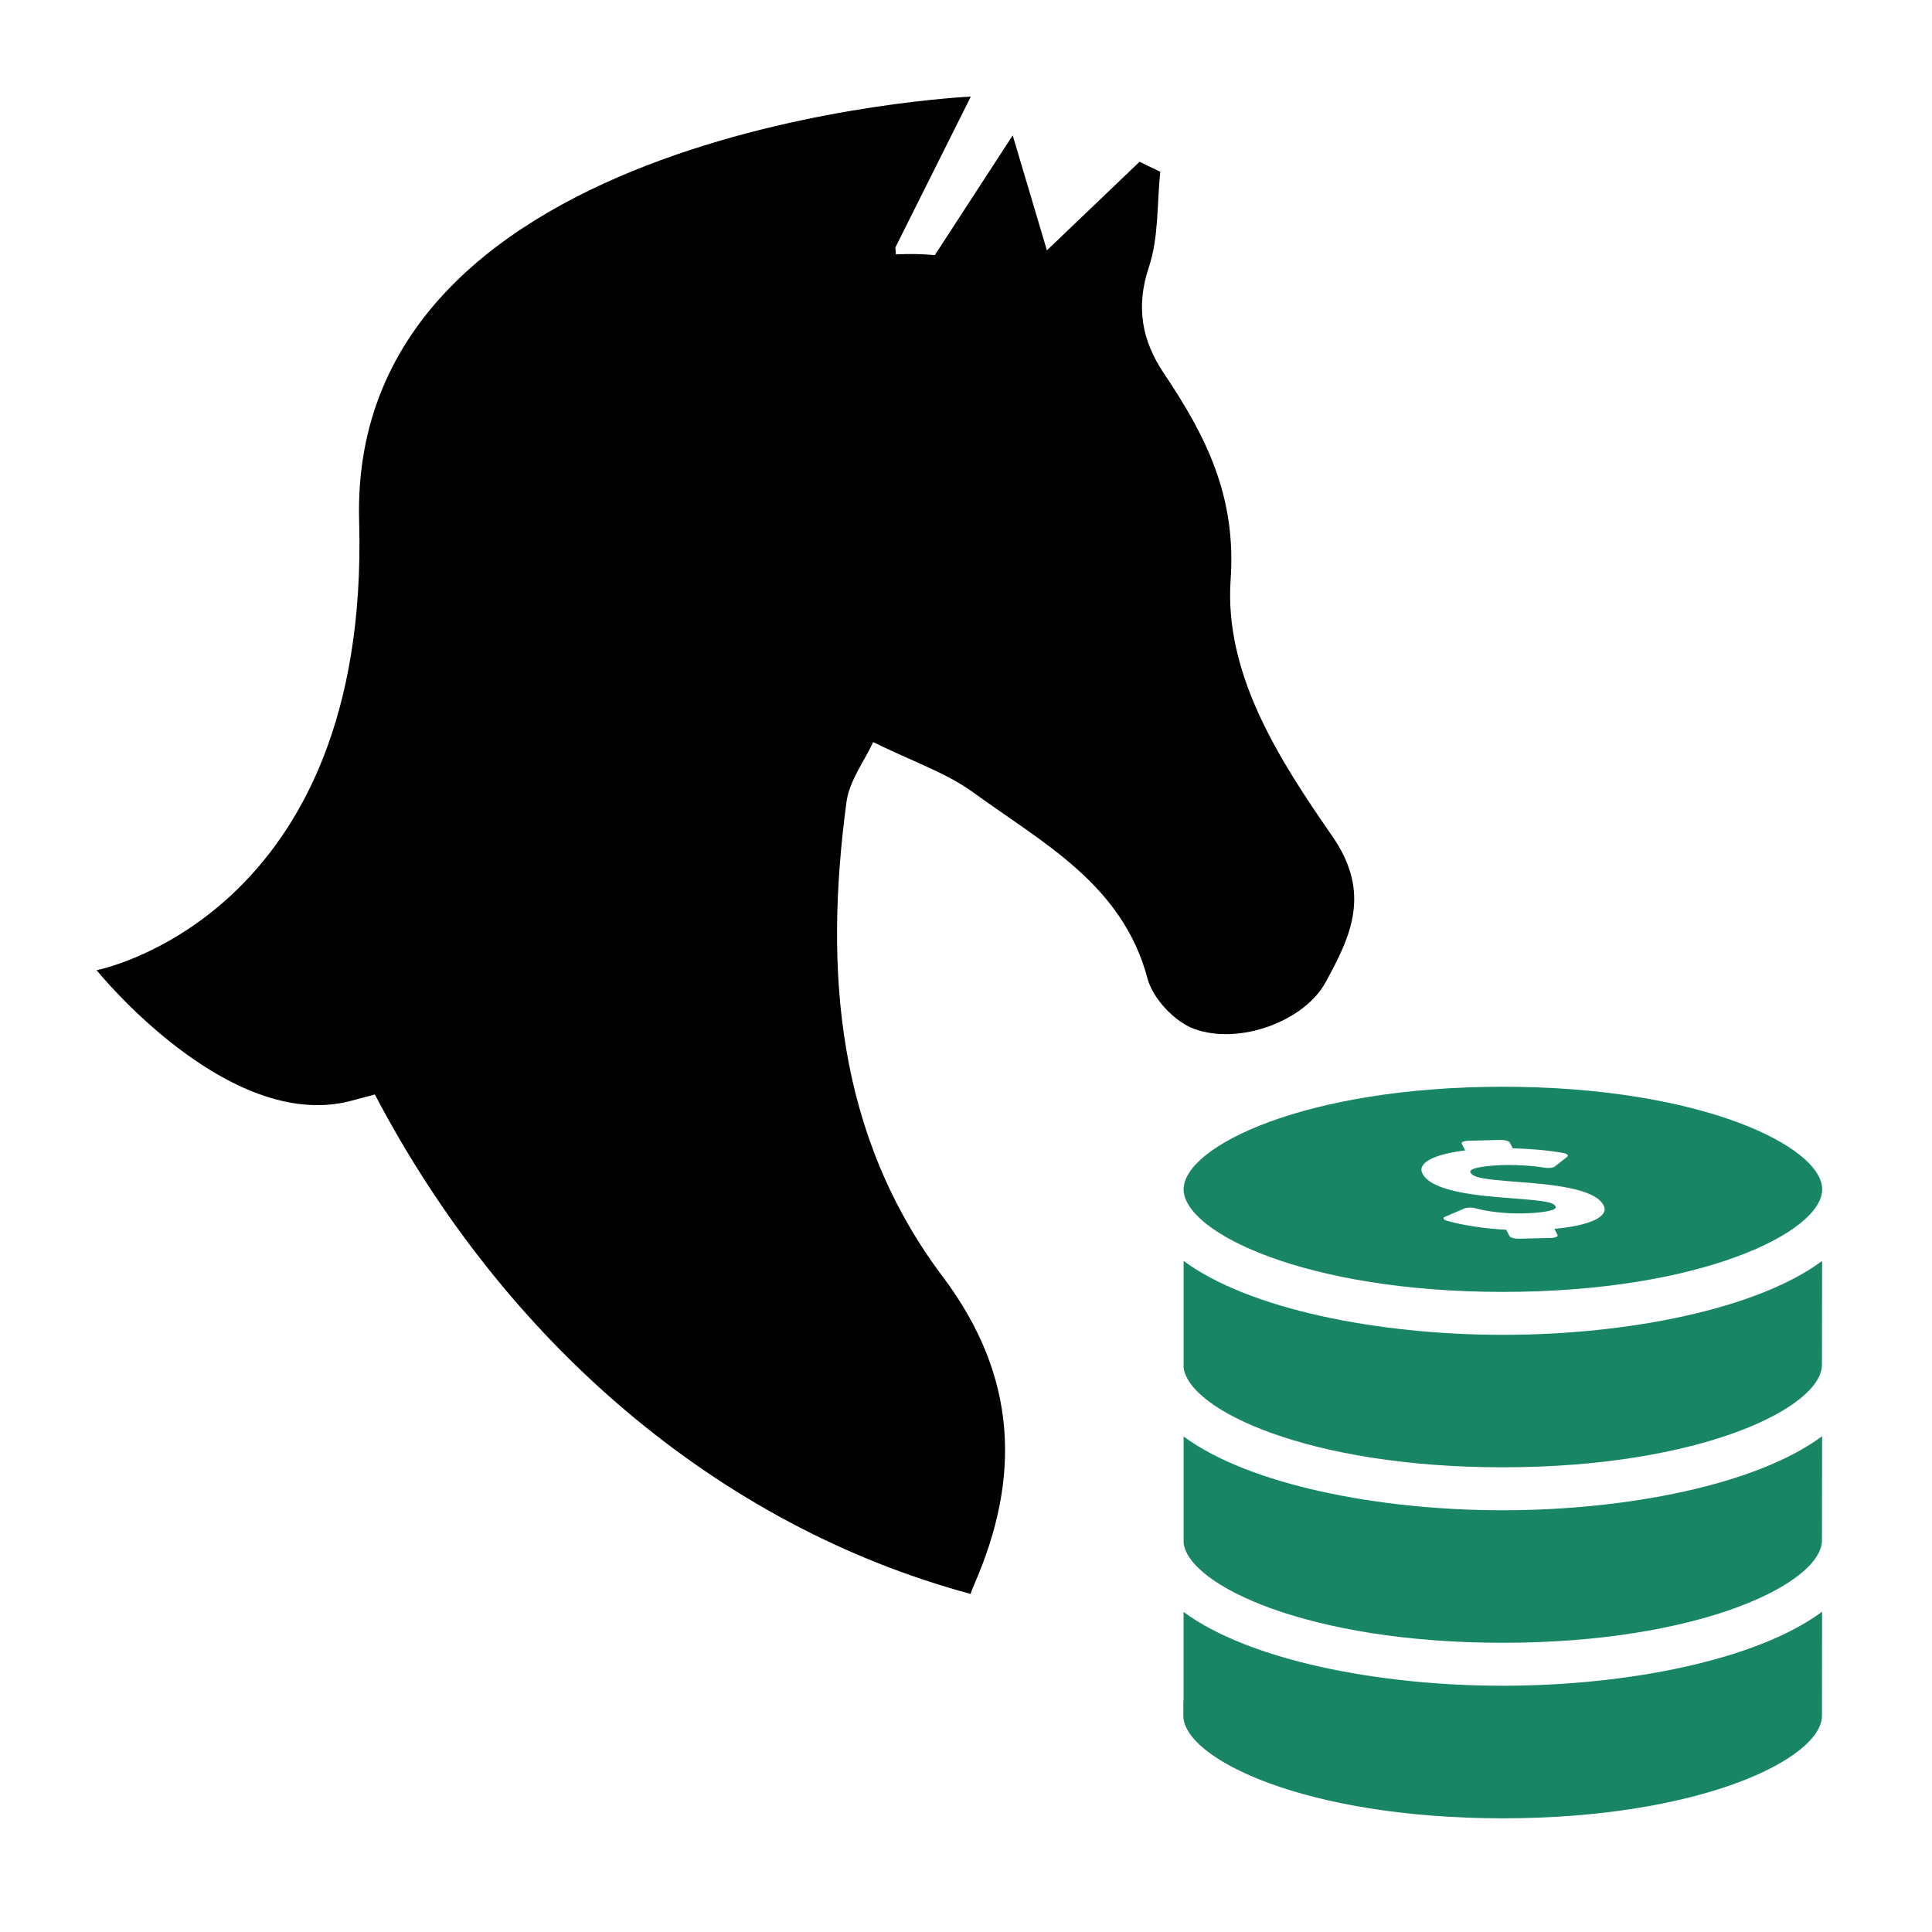
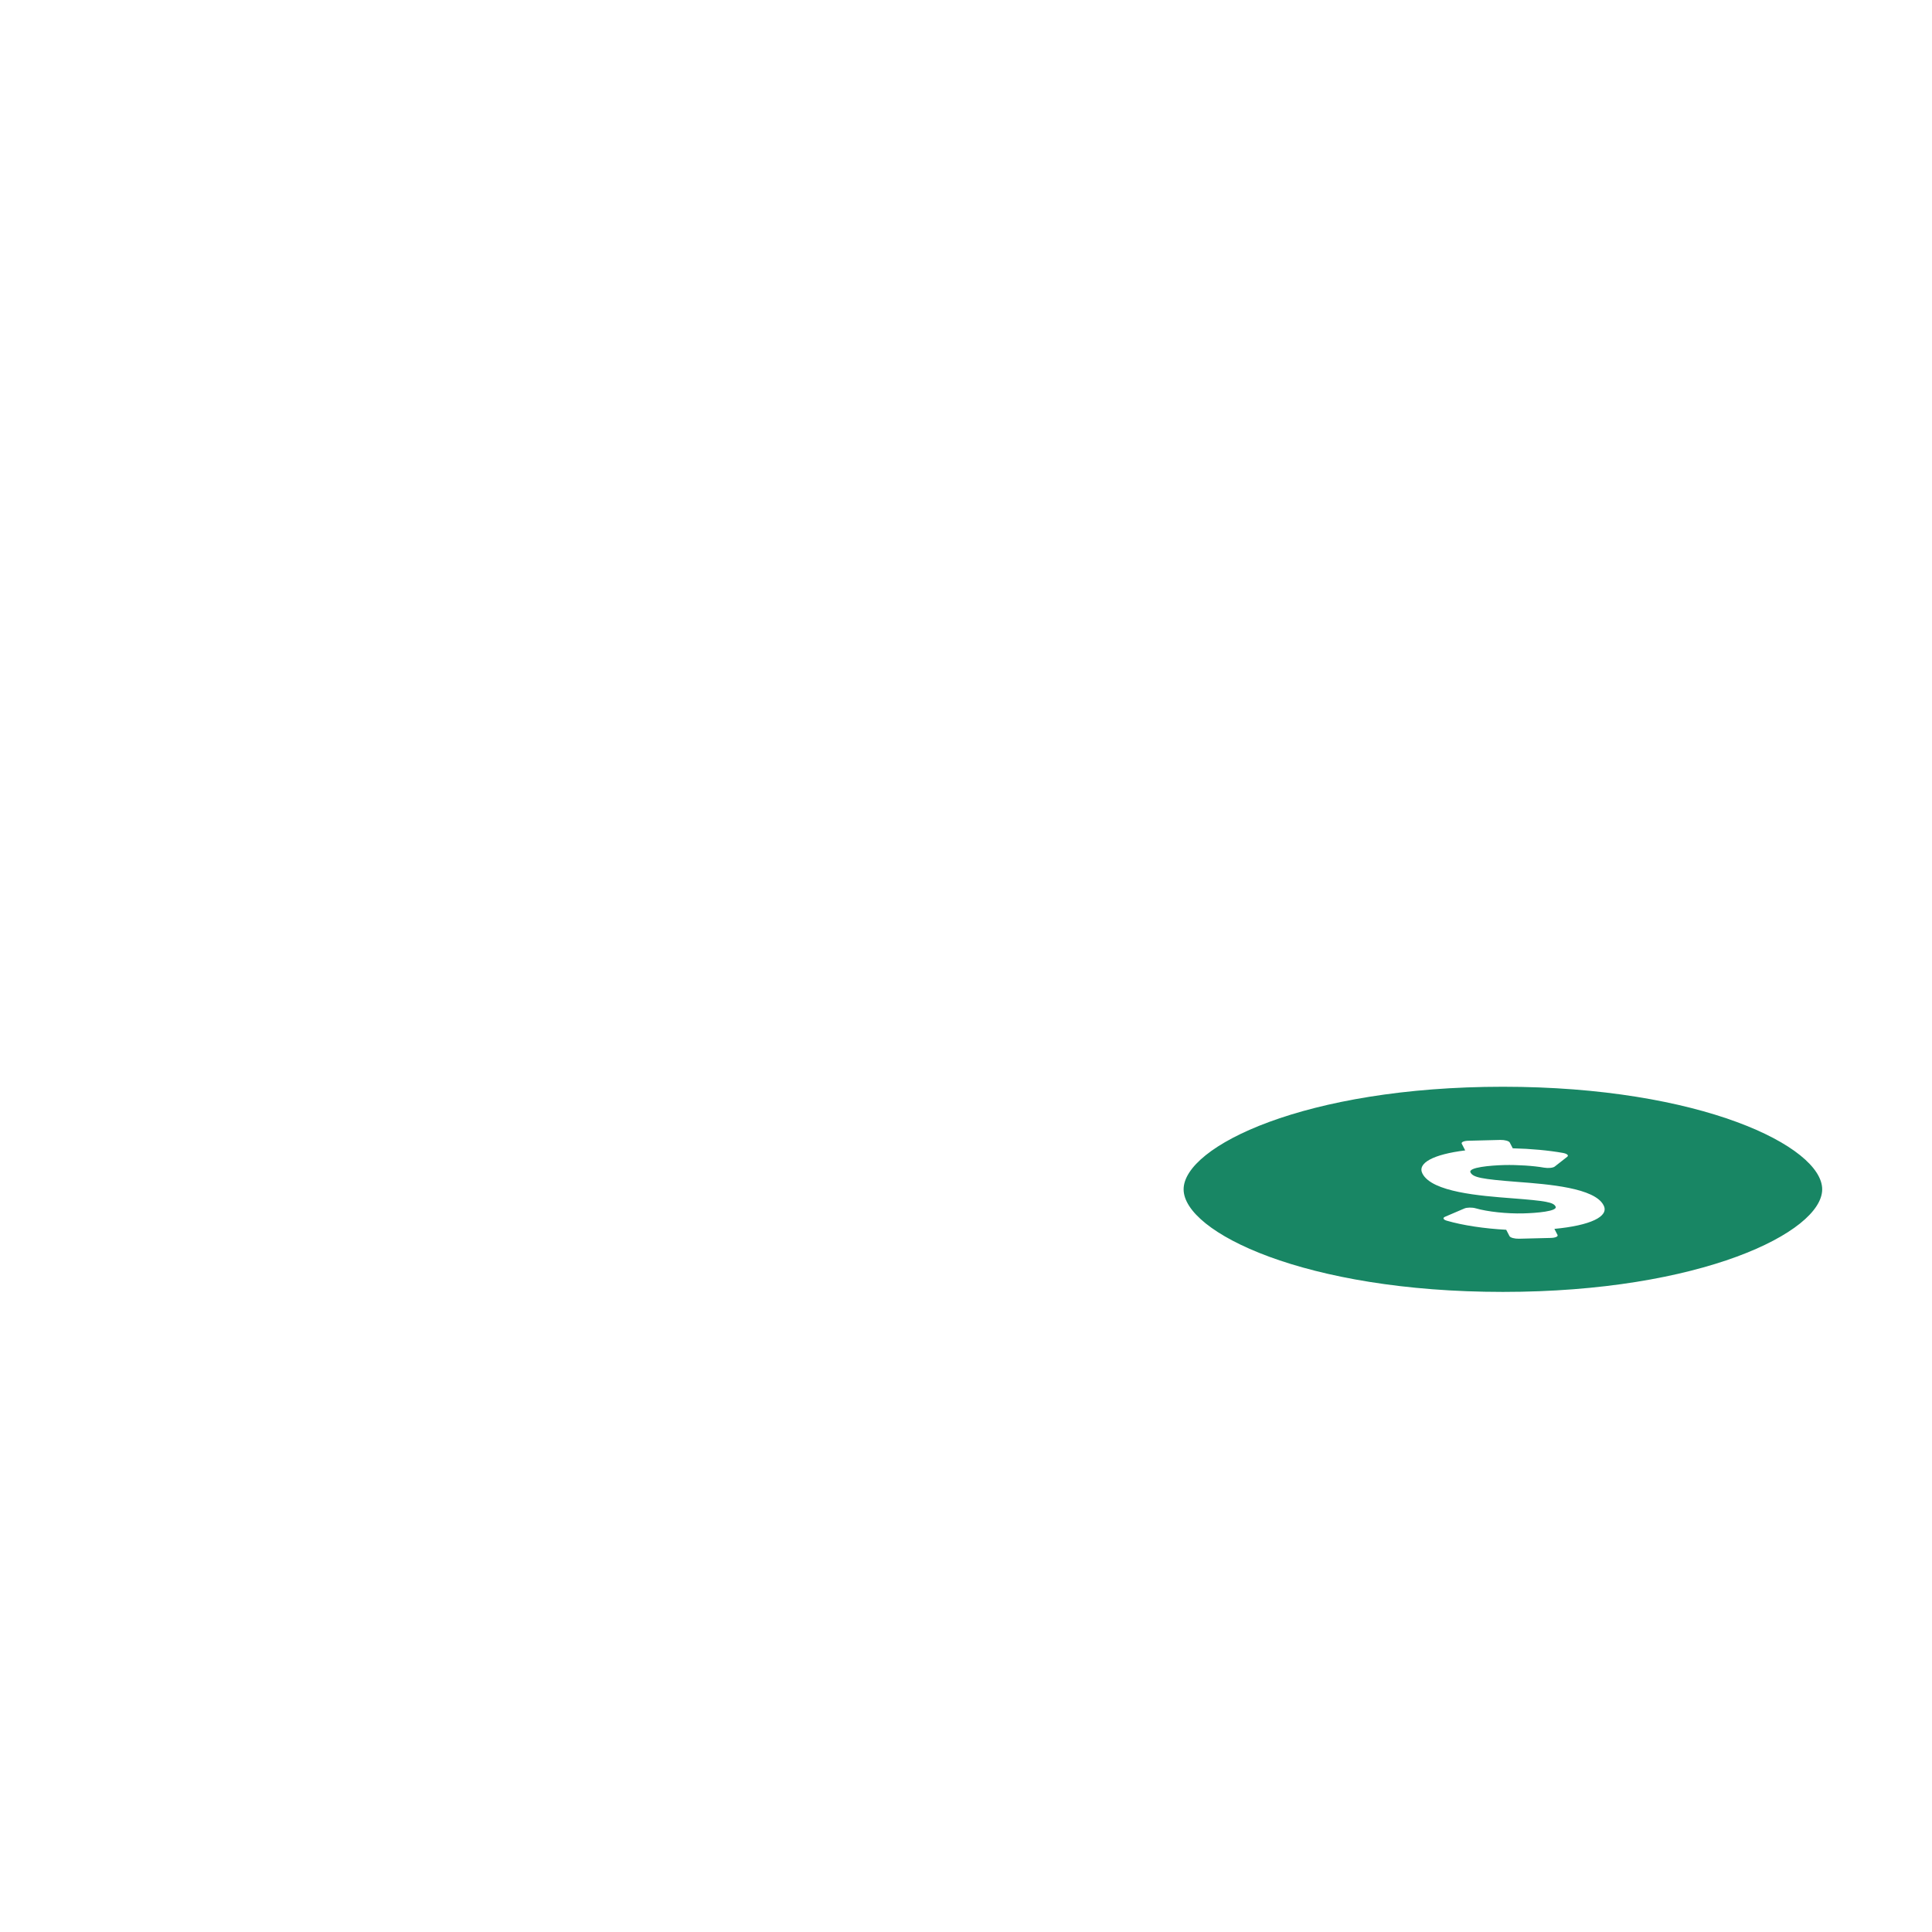
<svg xmlns="http://www.w3.org/2000/svg" width="80" height="80" viewBox="0 0 80 80" fill="none">
-   <path d="M50.958 23.993C51.198 20.532 49.929 18.044 48.196 15.463C47.285 14.108 47.02 12.715 47.574 11.056C47.984 9.826 47.905 8.433 48.043 7.113C47.757 6.975 47.471 6.837 47.186 6.699C45.991 7.841 44.797 8.984 43.35 10.367C42.882 8.792 42.507 7.531 41.934 5.605C40.656 7.571 39.713 9.021 38.71 10.564C38.159 10.514 37.623 10.506 37.098 10.534L37.076 10.245L40.199 4C40.199 4 14.409 5.157 14.871 21.579C15.334 38.001 4 40.173 4 40.173C4 40.173 9.435 46.924 14.524 45.586C14.869 45.495 15.2 45.408 15.522 45.32C20.896 55.574 29.73 63.177 40.188 66C40.231 65.876 40.275 65.754 40.332 65.627C42.287 61.174 42.133 56.981 39.037 52.865C34.643 47.022 34.117 40.213 35.049 33.217C35.167 32.332 35.793 31.515 36.156 30.728C37.81 31.543 39.184 31.999 40.299 32.811C43.175 34.908 46.48 36.611 47.518 40.524C47.738 41.355 48.653 42.321 49.464 42.611C51.343 43.28 54.009 42.278 54.882 40.687C55.935 38.769 56.799 36.975 55.167 34.624C52.972 31.46 50.686 27.92 50.958 23.993Z" fill="black" />
  <path d="M62.232 45C54.04 45 49.011 47.474 49.011 49.247C49.011 51.021 54.04 53.495 62.232 53.495C70.424 53.495 75.453 51.021 75.453 49.247C75.453 47.474 70.424 45 62.232 45ZM64.364 50.885L64.494 51.136C64.527 51.2 64.405 51.255 64.222 51.26L62.897 51.293C62.714 51.297 62.538 51.249 62.505 51.185L62.369 50.922C61.46 50.873 60.577 50.74 59.909 50.547C59.76 50.503 59.728 50.43 59.837 50.383L60.636 50.041C60.689 50.018 60.769 50.005 60.857 50.004C60.945 50.002 61.035 50.013 61.107 50.034C61.594 50.175 62.401 50.261 63.072 50.244C63.617 50.231 64.515 50.156 64.413 49.96C64.327 49.784 64.022 49.726 62.605 49.618C61.288 49.517 59.298 49.365 58.901 48.597C58.675 48.16 59.35 47.799 60.671 47.636L60.528 47.359C60.495 47.295 60.616 47.24 60.799 47.236L62.125 47.202C62.308 47.198 62.483 47.246 62.516 47.31L62.64 47.549C63.38 47.566 64.122 47.634 64.716 47.74C64.888 47.771 64.969 47.842 64.897 47.898L64.379 48.304C64.307 48.36 64.11 48.38 63.938 48.35C63.511 48.273 62.833 48.229 62.29 48.242C61.719 48.257 60.781 48.337 60.89 48.548C60.997 48.755 61.343 48.825 62.838 48.94C64.115 49.037 66.044 49.185 66.403 49.914C66.641 50.373 65.847 50.746 64.364 50.885Z" fill="#188664" />
-   <path d="M49.011 52.211V55.824V55.828V56.629C49.224 58.392 54.209 60.758 62.221 60.758C70.413 60.758 75.443 58.284 75.443 56.511L75.45 52.214C72.745 54.217 67.375 55.273 62.232 55.273C57.087 55.273 51.713 54.216 49.011 52.211Z" fill="#188664" />
-   <path d="M49.01 66.748V70.358C49.01 70.373 49.007 70.387 49.006 70.402C49.005 70.427 49.003 70.452 49 70.476L49 71.045C49 72.818 54.03 75.292 62.221 75.292C70.413 75.292 75.443 72.818 75.443 71.045L75.449 66.736C72.748 68.743 67.371 69.803 62.221 69.803C57.083 69.803 51.717 68.748 49.01 66.748Z" fill="#188664" />
-   <path d="M49.011 59.482V63.09V63.095V63.894C49.224 65.657 54.209 68.024 62.221 68.024C70.413 68.024 75.443 65.55 75.443 63.777L75.45 59.47C72.749 61.478 67.371 62.537 62.221 62.537C57.083 62.537 51.717 61.482 49.011 59.482Z" fill="#188664" />
</svg>